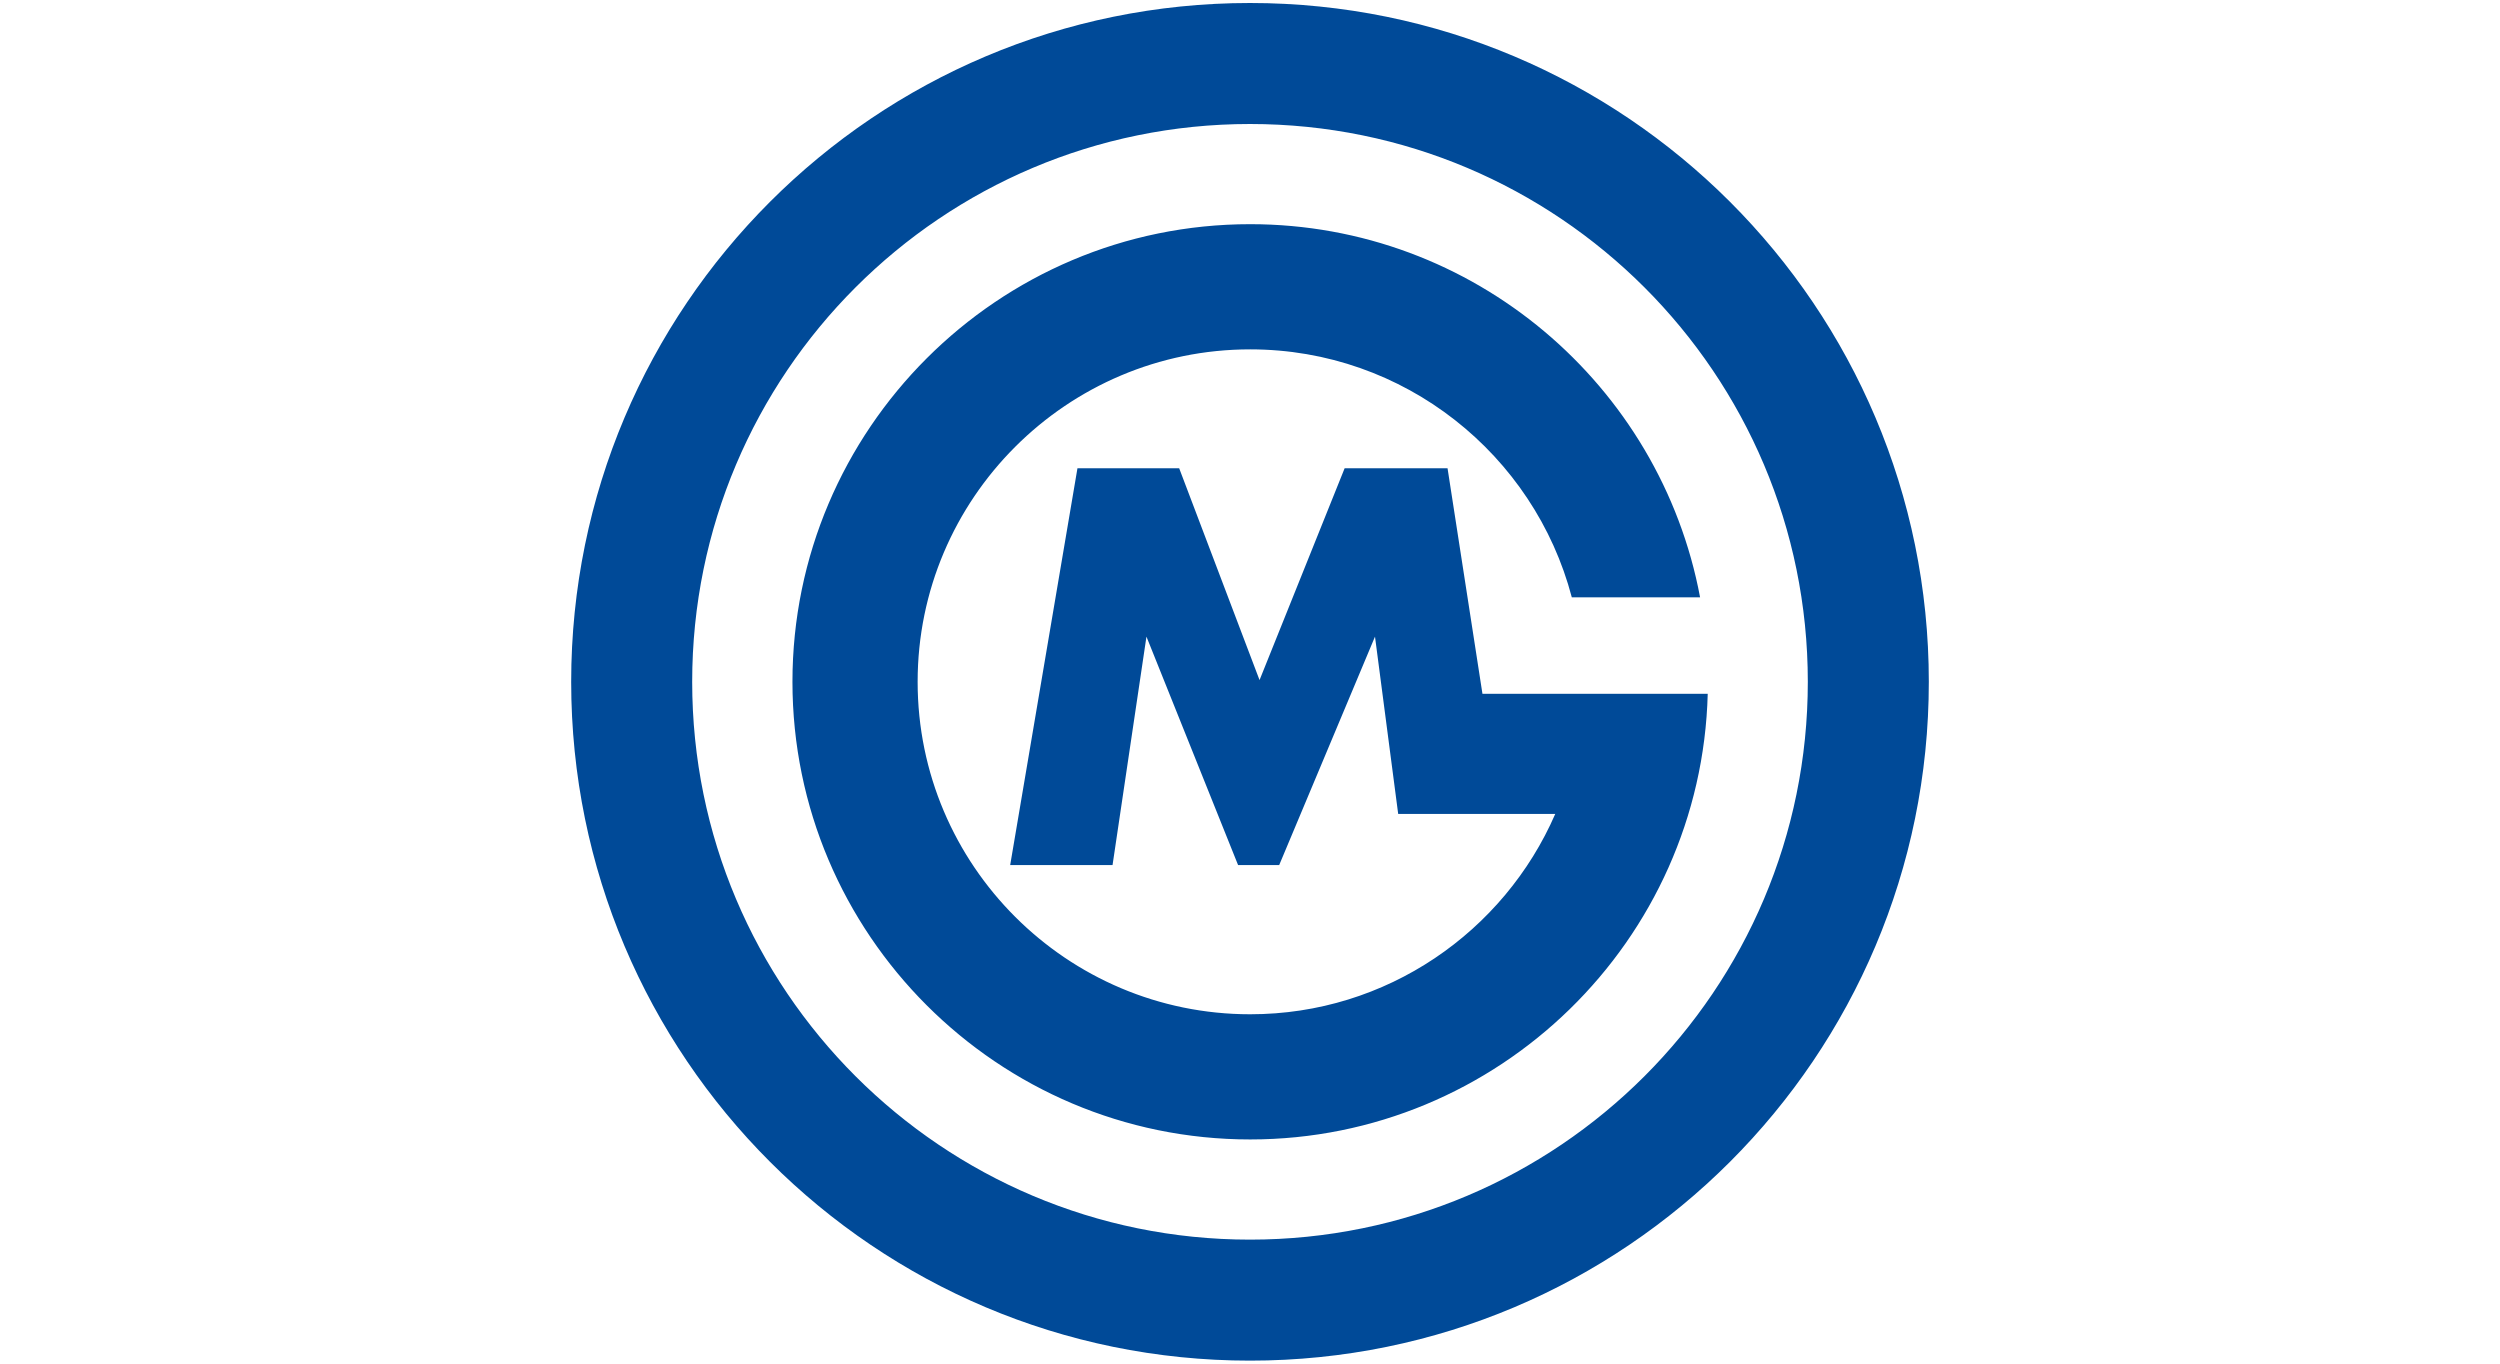
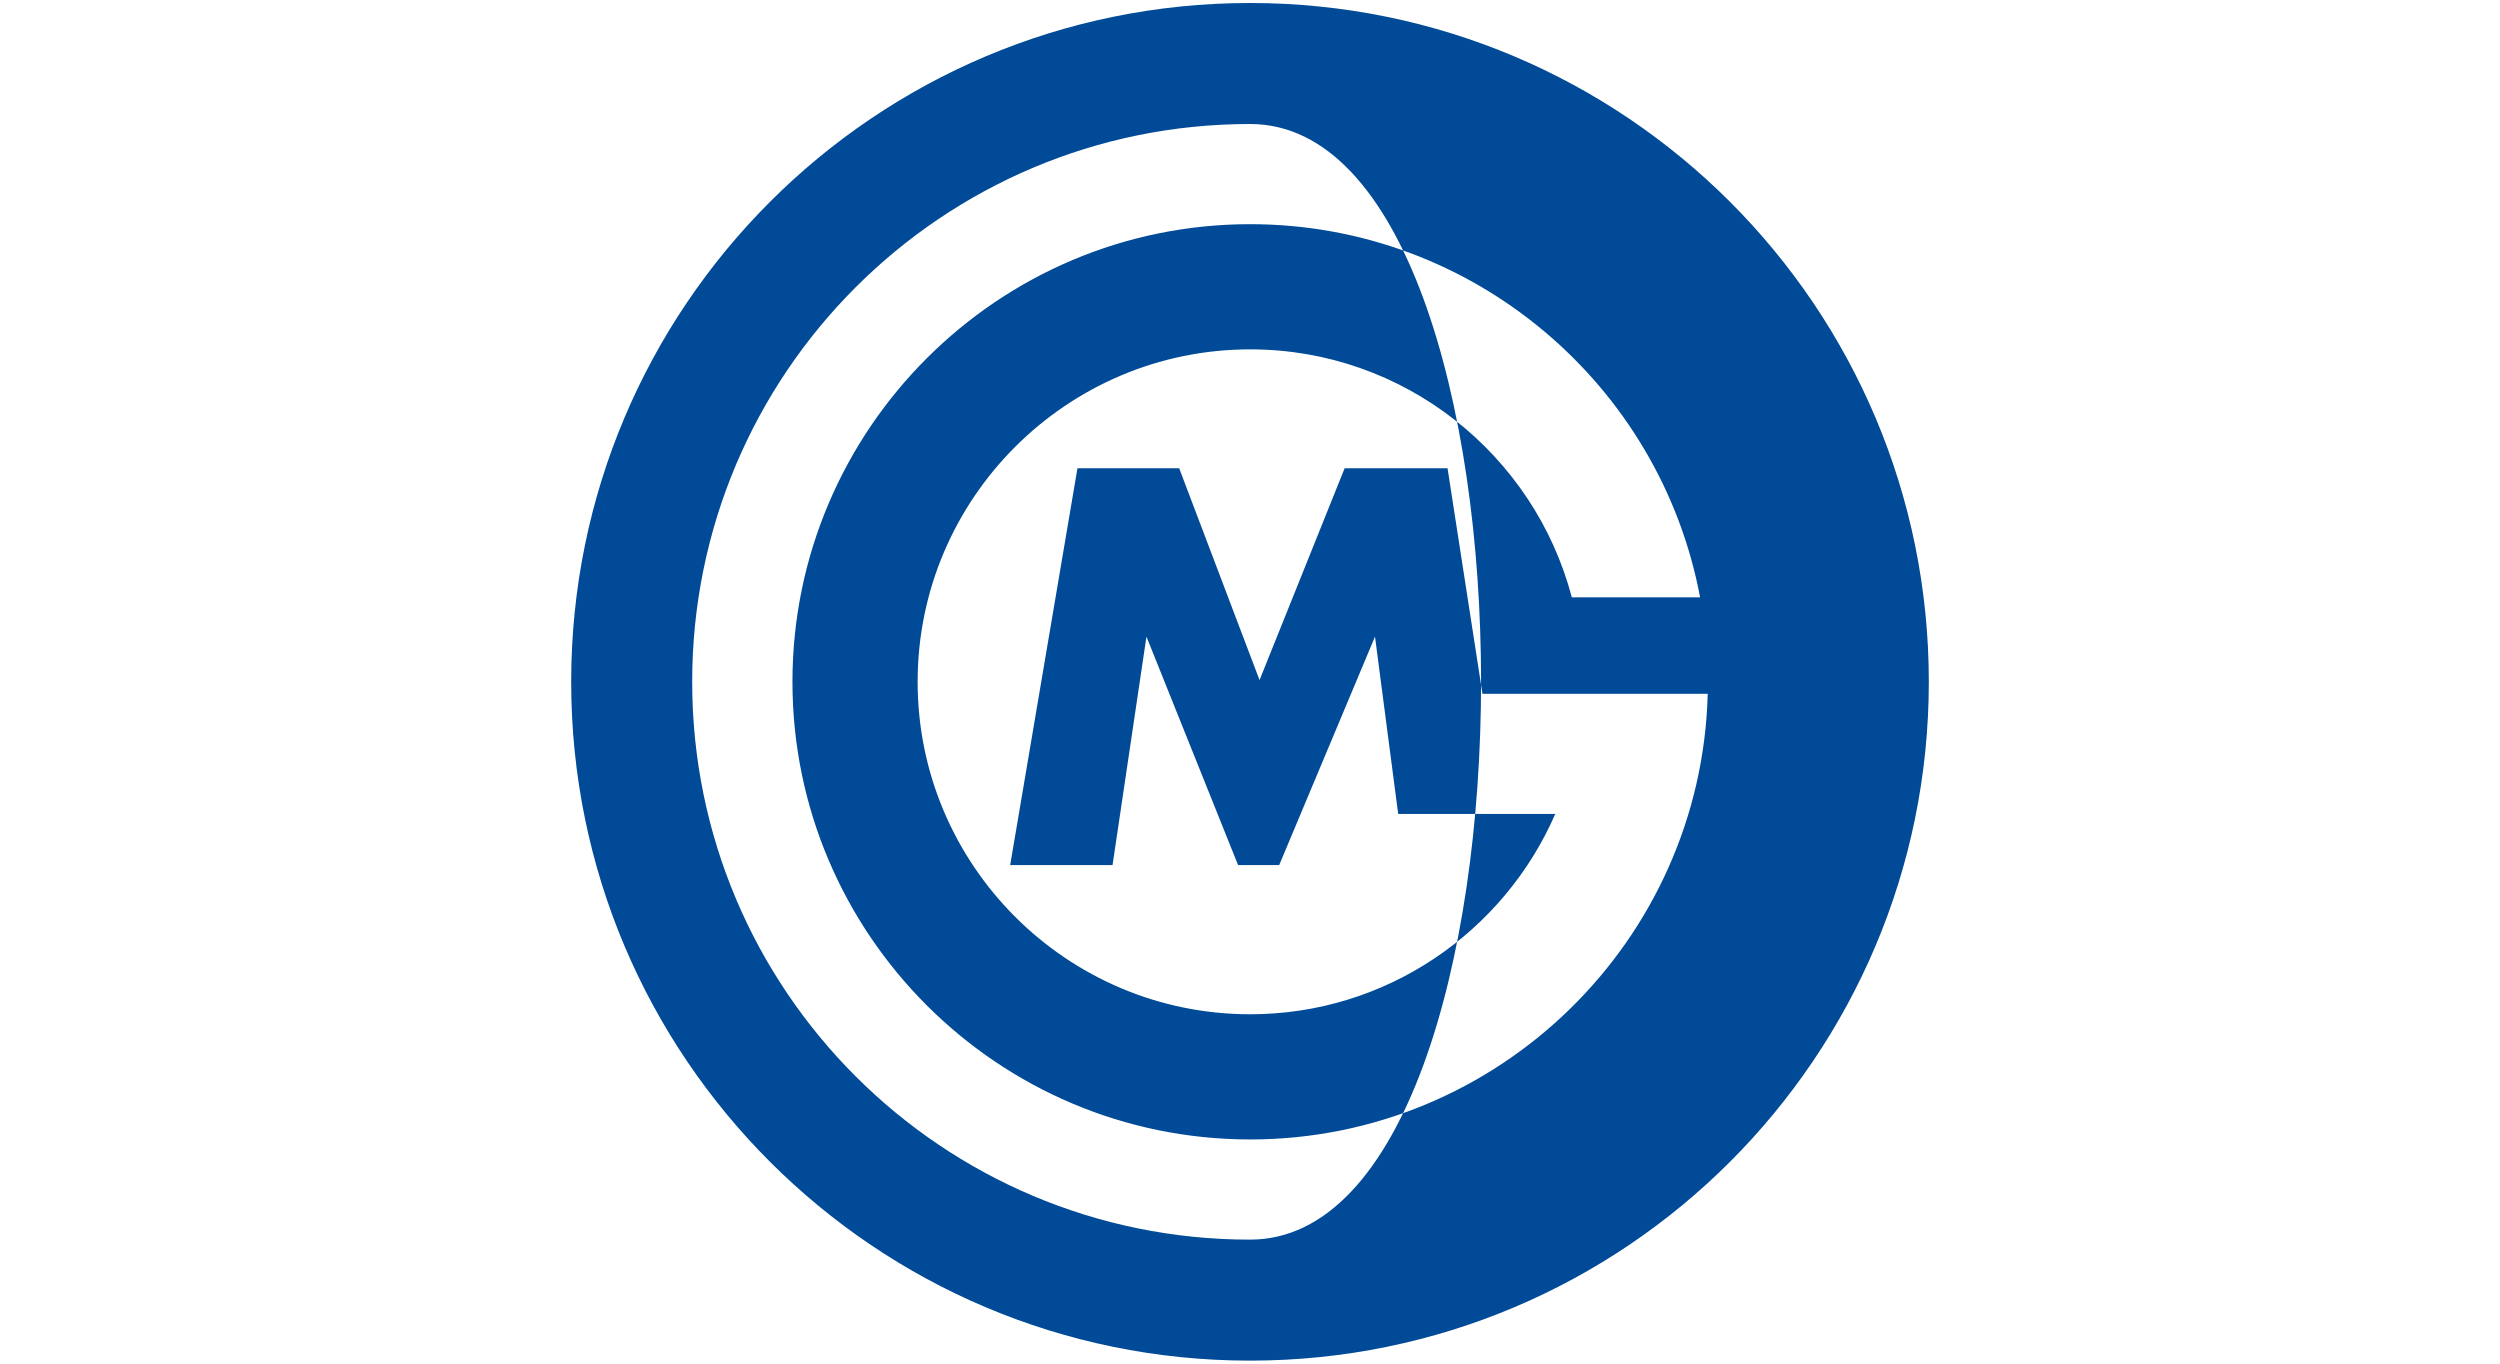
<svg xmlns="http://www.w3.org/2000/svg" version="1.1" id="Layer_1" x="0px" y="0px" viewBox="0 0 275 150" style="enable-background:new 0 0 275 150;" xml:space="preserve">
  <style type="text/css">
	.st0{fill:#004A98;}
</style>
-   <path class="st0" d="M212.17,75c0,41.24-33.43,74.67-74.67,74.67S62.83,116.24,62.83,75S96.26,0.33,137.5,0.33  S212.17,33.76,212.17,75z M137.5,13.64c-33.89,0-61.36,27.47-61.36,61.36s27.47,61.36,61.36,61.36s61.36-27.47,61.36-61.36  S171.39,13.64,137.5,13.64z M163.07,76.32l-3.84-24.81h-11.32l-9.36,23.3l-8.84-23.3h-11.19l-7.4,43.65h11.26l3.73-25.13  l10.08,25.13h4.52l10.54-25.13l2.55,19.5c0,0,10.25,0,17.28,0c-5.63,12.96-18.56,22.04-33.56,22.04c-20.17,0-36.58-16.4-36.58-36.57  c0-20.16,16.41-36.57,36.58-36.57c16.96,0,31.26,11.6,35.38,27.28h14.11c-4.37-23.34-24.9-41.05-49.49-41.05  c-27.76,0-50.35,22.58-50.35,50.34s22.59,50.34,50.35,50.34c27.32,0,49.63-21.87,50.33-49.02H163.07z" />
+   <path class="st0" d="M212.17,75c0,41.24-33.43,74.67-74.67,74.67S62.83,116.24,62.83,75S96.26,0.33,137.5,0.33  S212.17,33.76,212.17,75z M137.5,13.64c-33.89,0-61.36,27.47-61.36,61.36s27.47,61.36,61.36,61.36S171.39,13.64,137.5,13.64z M163.07,76.32l-3.84-24.81h-11.32l-9.36,23.3l-8.84-23.3h-11.19l-7.4,43.65h11.26l3.73-25.13  l10.08,25.13h4.52l10.54-25.13l2.55,19.5c0,0,10.25,0,17.28,0c-5.63,12.96-18.56,22.04-33.56,22.04c-20.17,0-36.58-16.4-36.58-36.57  c0-20.16,16.41-36.57,36.58-36.57c16.96,0,31.26,11.6,35.38,27.28h14.11c-4.37-23.34-24.9-41.05-49.49-41.05  c-27.76,0-50.35,22.58-50.35,50.34s22.59,50.34,50.35,50.34c27.32,0,49.63-21.87,50.33-49.02H163.07z" />
</svg>